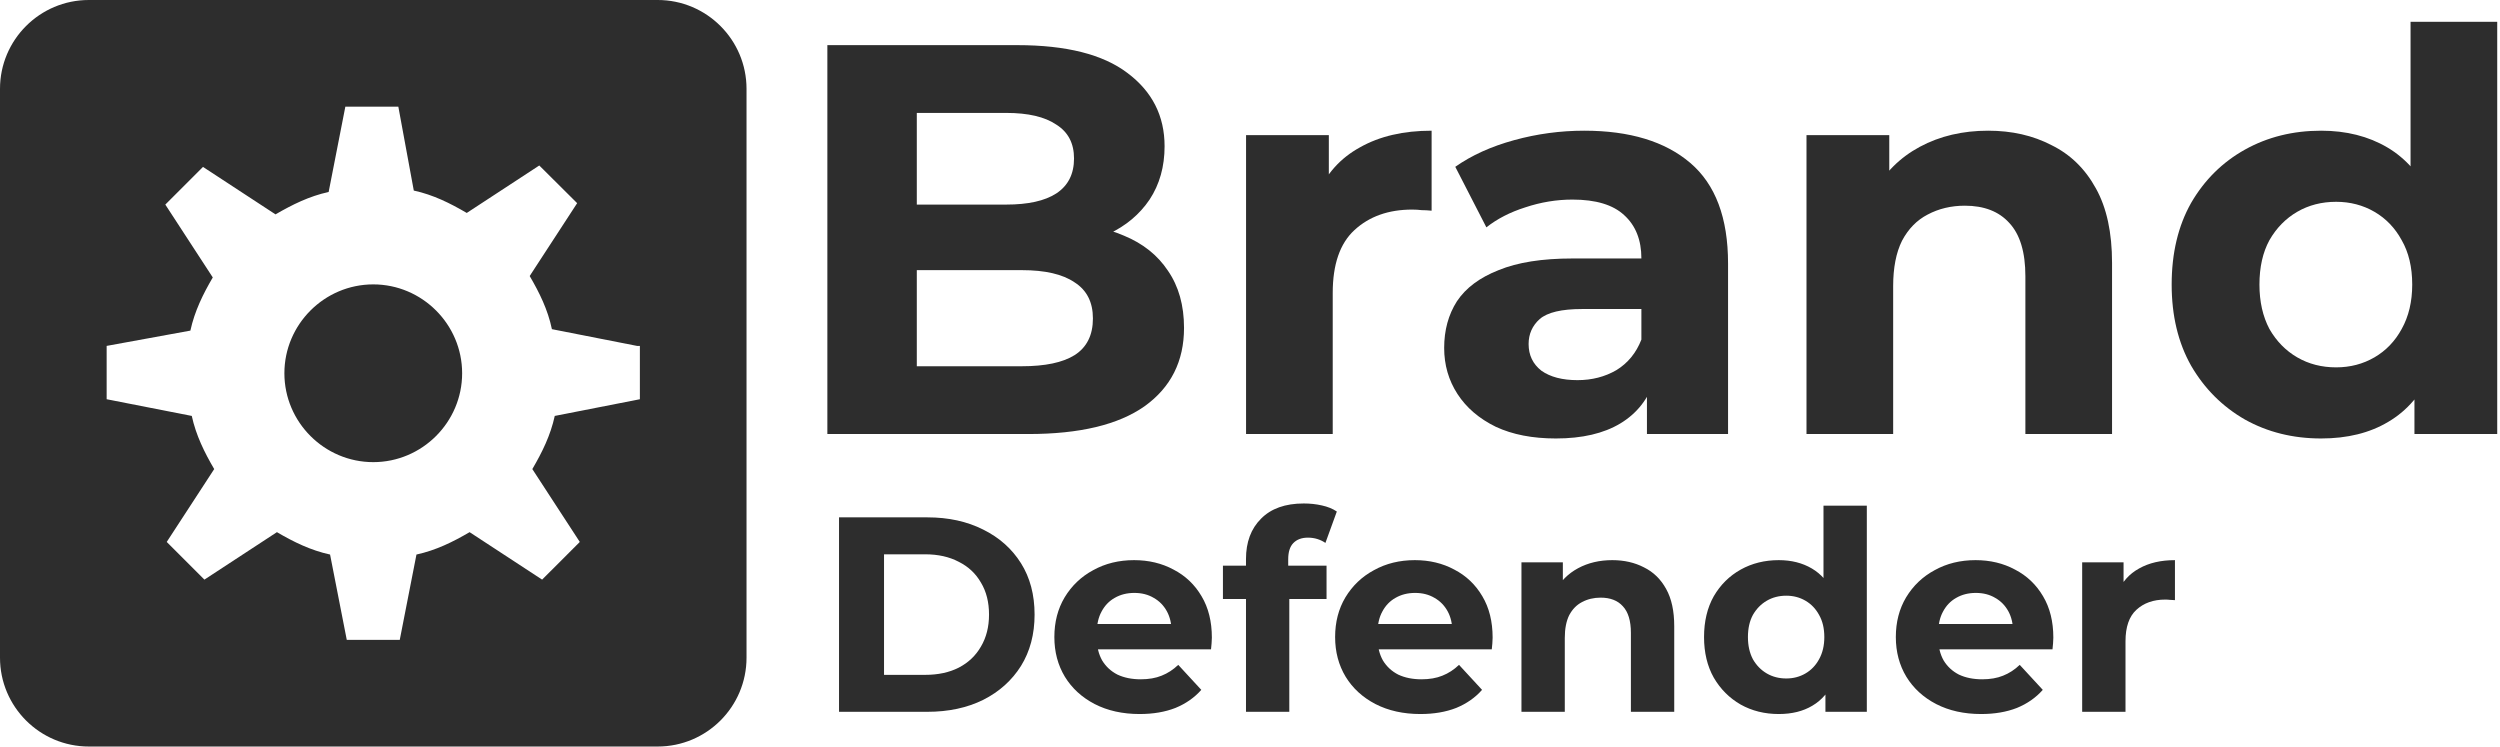
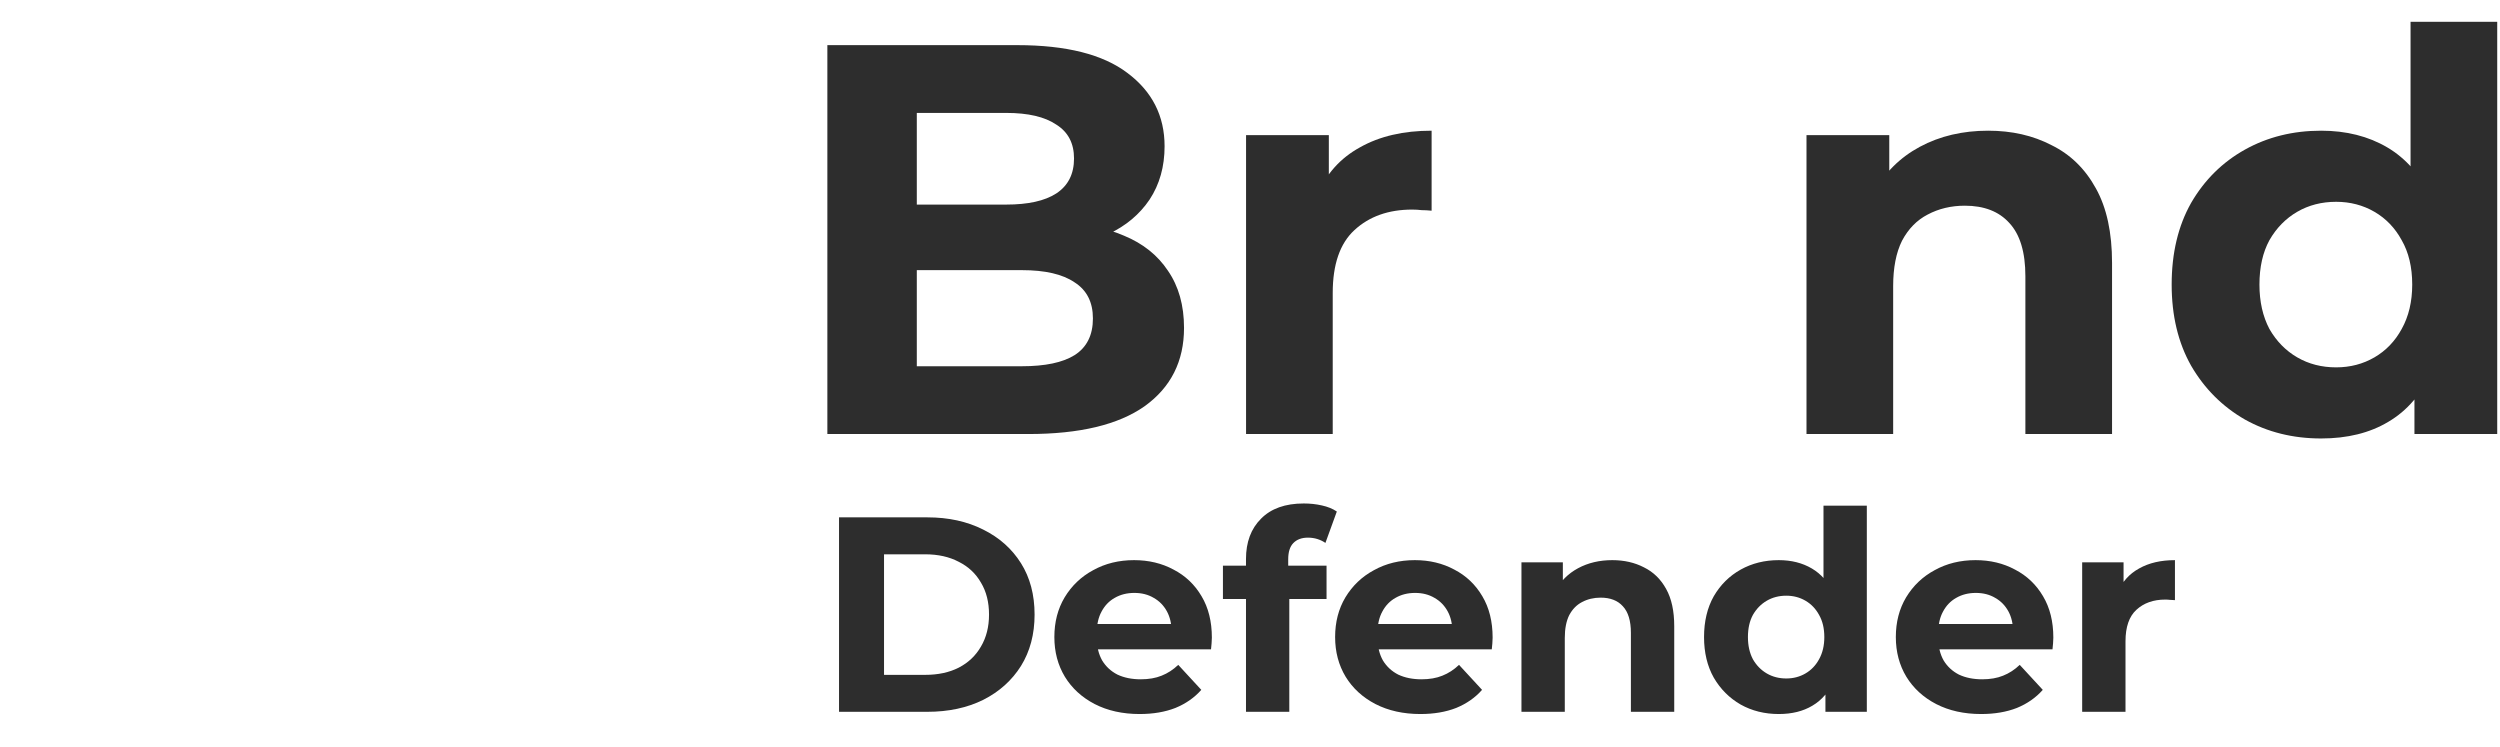
<svg xmlns="http://www.w3.org/2000/svg" width="144" height="43" viewBox="0 0 144 43" fill="none">
  <path d="M47.656 25V2.6H58.6C61.416 2.6 63.528 3.133 64.936 4.2C66.365 5.267 67.08 6.675 67.08 8.424C67.08 9.597 66.792 10.621 66.216 11.496C65.64 12.349 64.851 13.011 63.848 13.48C62.845 13.949 61.693 14.184 60.392 14.184L61 12.872C62.408 12.872 63.656 13.107 64.744 13.576C65.832 14.024 66.675 14.696 67.272 15.592C67.891 16.488 68.2 17.587 68.2 18.888C68.2 20.808 67.443 22.312 65.928 23.4C64.413 24.467 62.184 25 59.24 25H47.656ZM52.808 21.096H58.856C60.2 21.096 61.213 20.883 61.896 20.456C62.6 20.008 62.952 19.304 62.952 18.344C62.952 17.405 62.6 16.712 61.896 16.264C61.213 15.795 60.2 15.56 58.856 15.56H52.424V11.784H57.96C59.219 11.784 60.179 11.571 60.84 11.144C61.523 10.696 61.864 10.024 61.864 9.128C61.864 8.253 61.523 7.603 60.84 7.176C60.179 6.728 59.219 6.504 57.96 6.504H52.808V21.096Z" fill="#2D2D2D" />
  <path d="M71.773 25V7.784H76.541V12.648L75.869 11.24C76.381 10.024 77.202 9.107 78.333 8.488C79.463 7.848 80.839 7.528 82.461 7.528V12.136C82.247 12.115 82.055 12.104 81.885 12.104C81.714 12.083 81.533 12.072 81.341 12.072C79.975 12.072 78.866 12.467 78.013 13.256C77.181 14.024 76.765 15.229 76.765 16.872V25H71.773Z" fill="#2D2D2D" />
-   <path d="M94.864 25V21.64L94.544 20.904V14.888C94.544 13.821 94.213 12.989 93.552 12.392C92.912 11.795 91.92 11.496 90.576 11.496C89.659 11.496 88.752 11.645 87.856 11.944C86.981 12.221 86.235 12.605 85.616 13.096L83.824 9.608C84.763 8.947 85.893 8.435 87.216 8.072C88.539 7.709 89.883 7.528 91.248 7.528C93.872 7.528 95.909 8.147 97.36 9.384C98.811 10.621 99.536 12.552 99.536 15.176V25H94.864ZM89.616 25.256C88.272 25.256 87.12 25.032 86.16 24.584C85.2 24.115 84.464 23.485 83.952 22.696C83.44 21.907 83.184 21.021 83.184 20.04C83.184 19.016 83.429 18.12 83.92 17.352C84.432 16.584 85.232 15.987 86.32 15.56C87.408 15.112 88.827 14.888 90.576 14.888H95.152V17.8H91.12C89.947 17.8 89.136 17.992 88.688 18.376C88.261 18.76 88.048 19.24 88.048 19.816C88.048 20.456 88.293 20.968 88.784 21.352C89.296 21.715 89.989 21.896 90.864 21.896C91.696 21.896 92.443 21.704 93.104 21.32C93.765 20.915 94.245 20.328 94.544 19.56L95.312 21.864C94.949 22.973 94.288 23.816 93.328 24.392C92.368 24.968 91.131 25.256 89.616 25.256Z" fill="#2D2D2D" />
  <path d="M114.518 7.528C115.883 7.528 117.099 7.805 118.166 8.36C119.254 8.893 120.107 9.725 120.726 10.856C121.345 11.965 121.654 13.395 121.654 15.144V25H116.662V15.912C116.662 14.525 116.353 13.501 115.734 12.84C115.137 12.179 114.283 11.848 113.174 11.848C112.385 11.848 111.67 12.019 111.03 12.36C110.411 12.68 109.921 13.181 109.558 13.864C109.217 14.547 109.046 15.421 109.046 16.488V25H104.054V7.784H108.822V12.552L107.926 11.112C108.545 9.96 109.43 9.075 110.582 8.456C111.734 7.837 113.046 7.528 114.518 7.528Z" fill="#2D2D2D" />
  <path d="M133.696 25.256C132.075 25.256 130.613 24.893 129.312 24.168C128.011 23.421 126.976 22.387 126.208 21.064C125.461 19.741 125.088 18.184 125.088 16.392C125.088 14.579 125.461 13.011 126.208 11.688C126.976 10.365 128.011 9.341 129.312 8.616C130.613 7.891 132.075 7.528 133.696 7.528C135.147 7.528 136.416 7.848 137.504 8.488C138.592 9.128 139.435 10.099 140.032 11.4C140.629 12.701 140.928 14.365 140.928 16.392C140.928 18.397 140.64 20.061 140.064 21.384C139.488 22.685 138.656 23.656 137.568 24.296C136.501 24.936 135.211 25.256 133.696 25.256ZM134.56 21.16C135.371 21.16 136.107 20.968 136.768 20.584C137.429 20.2 137.952 19.656 138.336 18.952C138.741 18.227 138.944 17.373 138.944 16.392C138.944 15.389 138.741 14.536 138.336 13.832C137.952 13.128 137.429 12.584 136.768 12.2C136.107 11.816 135.371 11.624 134.56 11.624C133.728 11.624 132.981 11.816 132.32 12.2C131.659 12.584 131.125 13.128 130.72 13.832C130.336 14.536 130.144 15.389 130.144 16.392C130.144 17.373 130.336 18.227 130.72 18.952C131.125 19.656 131.659 20.2 132.32 20.584C132.981 20.968 133.728 21.16 134.56 21.16ZM139.072 25V21.48L139.168 16.36L138.848 11.272V1.256H143.84V25H139.072Z" fill="#2D2D2D" />
  <path d="M48.328 41V29.8H53.416C54.632 29.8 55.704 30.035 56.632 30.504C57.56 30.963 58.285 31.608 58.808 32.44C59.331 33.272 59.592 34.259 59.592 35.4C59.592 36.531 59.331 37.517 58.808 38.36C58.285 39.192 57.56 39.843 56.632 40.312C55.704 40.771 54.632 41 53.416 41H48.328ZM50.92 38.872H53.288C54.035 38.872 54.68 38.733 55.224 38.456C55.779 38.168 56.205 37.763 56.504 37.24C56.813 36.717 56.968 36.104 56.968 35.4C56.968 34.685 56.813 34.072 56.504 33.56C56.205 33.037 55.779 32.637 55.224 32.36C54.68 32.072 54.035 31.928 53.288 31.928H50.92V38.872Z" fill="#2D2D2D" />
  <path d="M65.643 41.128C64.661 41.128 63.797 40.936 63.051 40.552C62.315 40.168 61.744 39.645 61.339 38.984C60.933 38.312 60.731 37.549 60.731 36.696C60.731 35.832 60.928 35.069 61.323 34.408C61.728 33.736 62.277 33.213 62.971 32.84C63.664 32.456 64.448 32.264 65.323 32.264C66.165 32.264 66.923 32.445 67.595 32.808C68.277 33.16 68.816 33.672 69.211 34.344C69.605 35.005 69.803 35.8 69.803 36.728C69.803 36.824 69.797 36.936 69.787 37.064C69.776 37.181 69.765 37.293 69.755 37.4H62.763V35.944H68.443L67.483 36.376C67.483 35.928 67.392 35.539 67.211 35.208C67.029 34.877 66.779 34.621 66.459 34.44C66.139 34.248 65.765 34.152 65.339 34.152C64.912 34.152 64.533 34.248 64.203 34.44C63.883 34.621 63.632 34.883 63.451 35.224C63.269 35.555 63.179 35.949 63.179 36.408V36.792C63.179 37.261 63.28 37.677 63.483 38.04C63.696 38.392 63.989 38.664 64.363 38.856C64.747 39.037 65.195 39.128 65.707 39.128C66.165 39.128 66.565 39.059 66.907 38.92C67.259 38.781 67.579 38.573 67.867 38.296L69.195 39.736C68.8 40.184 68.304 40.531 67.707 40.776C67.109 41.011 66.421 41.128 65.643 41.128Z" fill="#2D2D2D" />
-   <path d="M71.769 41V32.2C71.769 31.229 72.056 30.456 72.632 29.88C73.209 29.293 74.03 29 75.097 29C75.459 29 75.806 29.037 76.136 29.112C76.478 29.187 76.766 29.304 77.001 29.464L76.344 31.272C76.206 31.176 76.051 31.101 75.88 31.048C75.71 30.995 75.528 30.968 75.337 30.968C74.974 30.968 74.691 31.075 74.489 31.288C74.296 31.491 74.201 31.8 74.201 32.216V33.016L74.264 34.088V41H71.769ZM70.441 34.504V32.584H76.409V34.504H70.441Z" fill="#2D2D2D" />
+   <path d="M71.769 41V32.2C71.769 31.229 72.056 30.456 72.632 29.88C73.209 29.293 74.03 29 75.097 29C75.459 29 75.806 29.037 76.136 29.112C76.478 29.187 76.766 29.304 77.001 29.464L76.344 31.272C76.206 31.176 76.051 31.101 75.88 31.048C75.71 30.995 75.528 30.968 75.337 30.968C74.974 30.968 74.691 31.075 74.489 31.288C74.296 31.491 74.201 31.8 74.201 32.216V33.016L74.264 34.088V41H71.769ZM70.441 34.504V32.584H76.409V34.504H70.441" fill="#2D2D2D" />
  <path d="M81.815 41.128C80.833 41.128 79.969 40.936 79.223 40.552C78.487 40.168 77.916 39.645 77.511 38.984C77.105 38.312 76.903 37.549 76.903 36.696C76.903 35.832 77.1 35.069 77.495 34.408C77.9 33.736 78.449 33.213 79.143 32.84C79.836 32.456 80.62 32.264 81.495 32.264C82.337 32.264 83.095 32.445 83.767 32.808C84.449 33.16 84.988 33.672 85.383 34.344C85.777 35.005 85.975 35.8 85.975 36.728C85.975 36.824 85.969 36.936 85.959 37.064C85.948 37.181 85.937 37.293 85.927 37.4H78.935V35.944H84.615L83.655 36.376C83.655 35.928 83.564 35.539 83.383 35.208C83.201 34.877 82.951 34.621 82.631 34.44C82.311 34.248 81.937 34.152 81.511 34.152C81.084 34.152 80.705 34.248 80.375 34.44C80.055 34.621 79.804 34.883 79.623 35.224C79.441 35.555 79.351 35.949 79.351 36.408V36.792C79.351 37.261 79.452 37.677 79.655 38.04C79.868 38.392 80.161 38.664 80.535 38.856C80.919 39.037 81.367 39.128 81.879 39.128C82.337 39.128 82.737 39.059 83.079 38.92C83.431 38.781 83.751 38.573 84.039 38.296L85.367 39.736C84.972 40.184 84.476 40.531 83.879 40.776C83.281 41.011 82.593 41.128 81.815 41.128Z" fill="#2D2D2D" />
  <path d="M92.868 32.264C93.551 32.264 94.159 32.403 94.692 32.68C95.236 32.947 95.663 33.363 95.972 33.928C96.282 34.483 96.436 35.197 96.436 36.072V41H93.94V36.456C93.94 35.763 93.786 35.251 93.476 34.92C93.178 34.589 92.751 34.424 92.196 34.424C91.802 34.424 91.444 34.509 91.124 34.68C90.815 34.84 90.57 35.091 90.388 35.432C90.218 35.773 90.132 36.211 90.132 36.744V41H87.636V32.392H90.02V34.776L89.572 34.056C89.882 33.48 90.324 33.037 90.9 32.728C91.476 32.419 92.132 32.264 92.868 32.264Z" fill="#2D2D2D" />
  <path d="M102.457 41.128C101.647 41.128 100.916 40.947 100.265 40.584C99.615 40.211 99.097 39.693 98.713 39.032C98.34 38.371 98.153 37.592 98.153 36.696C98.153 35.789 98.34 35.005 98.713 34.344C99.097 33.683 99.615 33.171 100.265 32.808C100.916 32.445 101.647 32.264 102.457 32.264C103.183 32.264 103.817 32.424 104.361 32.744C104.905 33.064 105.327 33.549 105.625 34.2C105.924 34.851 106.073 35.683 106.073 36.696C106.073 37.699 105.929 38.531 105.641 39.192C105.353 39.843 104.937 40.328 104.393 40.648C103.86 40.968 103.215 41.128 102.457 41.128ZM102.889 39.08C103.295 39.08 103.663 38.984 103.993 38.792C104.324 38.6 104.585 38.328 104.777 37.976C104.98 37.613 105.081 37.187 105.081 36.696C105.081 36.195 104.98 35.768 104.777 35.416C104.585 35.064 104.324 34.792 103.993 34.6C103.663 34.408 103.295 34.312 102.889 34.312C102.473 34.312 102.1 34.408 101.769 34.6C101.439 34.792 101.172 35.064 100.969 35.416C100.777 35.768 100.681 36.195 100.681 36.696C100.681 37.187 100.777 37.613 100.969 37.976C101.172 38.328 101.439 38.6 101.769 38.792C102.1 38.984 102.473 39.08 102.889 39.08ZM105.145 41V39.24L105.193 36.68L105.033 34.136V29.128H107.529V41H105.145Z" fill="#2D2D2D" />
  <path d="M114.112 41.128C113.13 41.128 112.266 40.936 111.52 40.552C110.784 40.168 110.213 39.645 109.808 38.984C109.402 38.312 109.2 37.549 109.2 36.696C109.2 35.832 109.397 35.069 109.792 34.408C110.197 33.736 110.746 33.213 111.44 32.84C112.133 32.456 112.917 32.264 113.792 32.264C114.634 32.264 115.392 32.445 116.064 32.808C116.746 33.16 117.285 33.672 117.68 34.344C118.074 35.005 118.272 35.8 118.272 36.728C118.272 36.824 118.266 36.936 118.256 37.064C118.245 37.181 118.234 37.293 118.224 37.4H111.232V35.944H116.912L115.952 36.376C115.952 35.928 115.861 35.539 115.68 35.208C115.498 34.877 115.248 34.621 114.928 34.44C114.608 34.248 114.234 34.152 113.808 34.152C113.381 34.152 113.002 34.248 112.672 34.44C112.352 34.621 112.101 34.883 111.92 35.224C111.738 35.555 111.648 35.949 111.648 36.408V36.792C111.648 37.261 111.749 37.677 111.952 38.04C112.165 38.392 112.458 38.664 112.832 38.856C113.216 39.037 113.664 39.128 114.176 39.128C114.634 39.128 115.034 39.059 115.376 38.92C115.728 38.781 116.048 38.573 116.336 38.296L117.664 39.736C117.269 40.184 116.773 40.531 116.176 40.776C115.578 41.011 114.89 41.128 114.112 41.128Z" fill="#2D2D2D" />
  <path d="M119.933 41V32.392H122.317V34.824L121.981 34.12C122.237 33.512 122.648 33.053 123.213 32.744C123.779 32.424 124.467 32.264 125.277 32.264V34.568C125.171 34.557 125.075 34.552 124.989 34.552C124.904 34.541 124.813 34.536 124.717 34.536C124.035 34.536 123.48 34.733 123.053 35.128C122.637 35.512 122.429 36.115 122.429 36.936V41H119.933Z" fill="#2D2D2D" />
-   <path d="M5.119 0C2.293 0 0 2.293 0 5.119V37.881C0 40.707 2.293 43 5.119 43H37.881C40.707 43 43 40.707 43 37.881V5.119C43 2.293 40.707 0 37.881 0H5.119ZM19.892 6.143H22.944L23.834 10.976C24.96 11.222 25.923 11.703 26.885 12.266L31.062 9.532L33.244 11.702L30.51 15.899C31.073 16.861 31.555 17.834 31.79 18.96L36.693 19.924H36.857V22.996L31.954 23.957C31.708 25.084 31.225 26.057 30.662 27.019L33.396 31.216L31.226 33.386L27.049 30.652C26.087 31.215 25.114 31.696 23.988 31.942L23.026 36.857H19.974L19.012 31.942C17.886 31.696 16.913 31.215 15.951 30.652L11.774 33.386L9.604 31.216L12.338 27.019C11.775 26.057 11.292 25.084 11.046 23.957L6.143 22.996V19.924L10.966 19.043C11.212 17.916 11.693 16.943 12.256 15.981L9.522 11.784L11.692 9.614L15.869 12.348C16.842 11.785 17.804 11.304 18.93 11.058L19.892 6.143ZM21.5 16.381C18.684 16.381 16.381 18.684 16.381 21.5C16.381 24.316 18.684 26.619 21.5 26.619C24.316 26.619 26.619 24.316 26.619 21.5C26.619 18.684 24.316 16.381 21.5 16.381Z" fill="#2D2D2D" />
</svg>